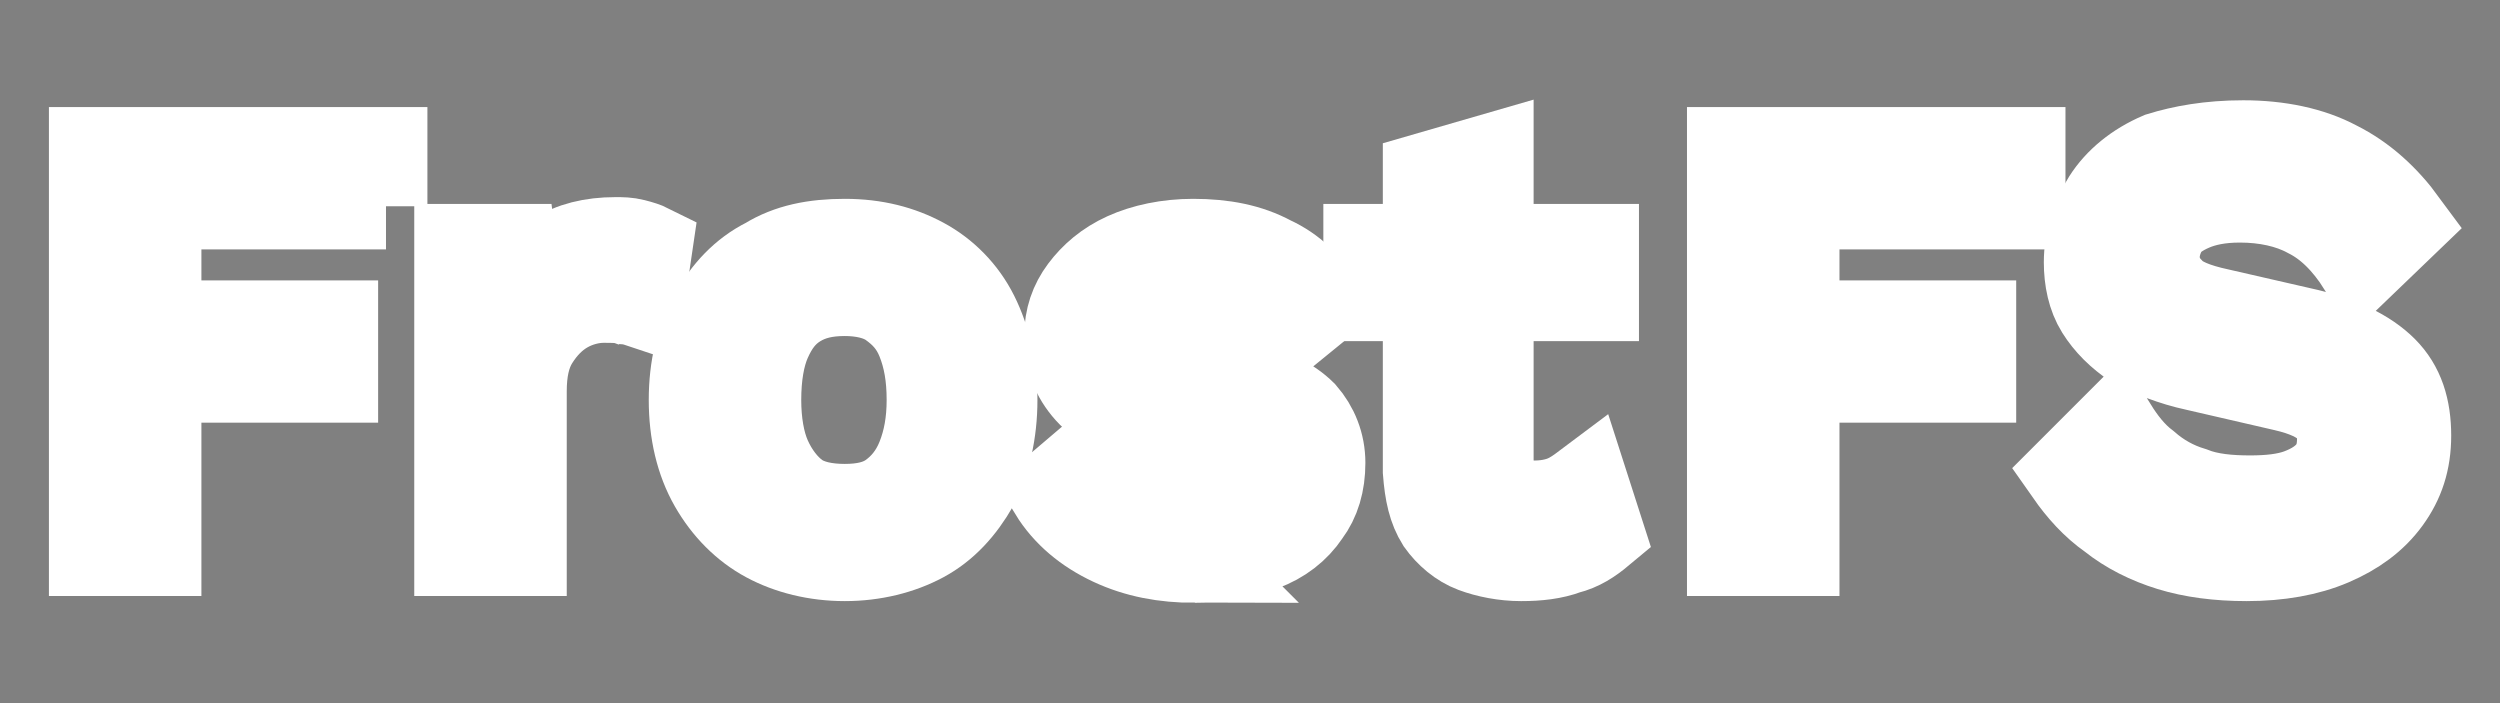
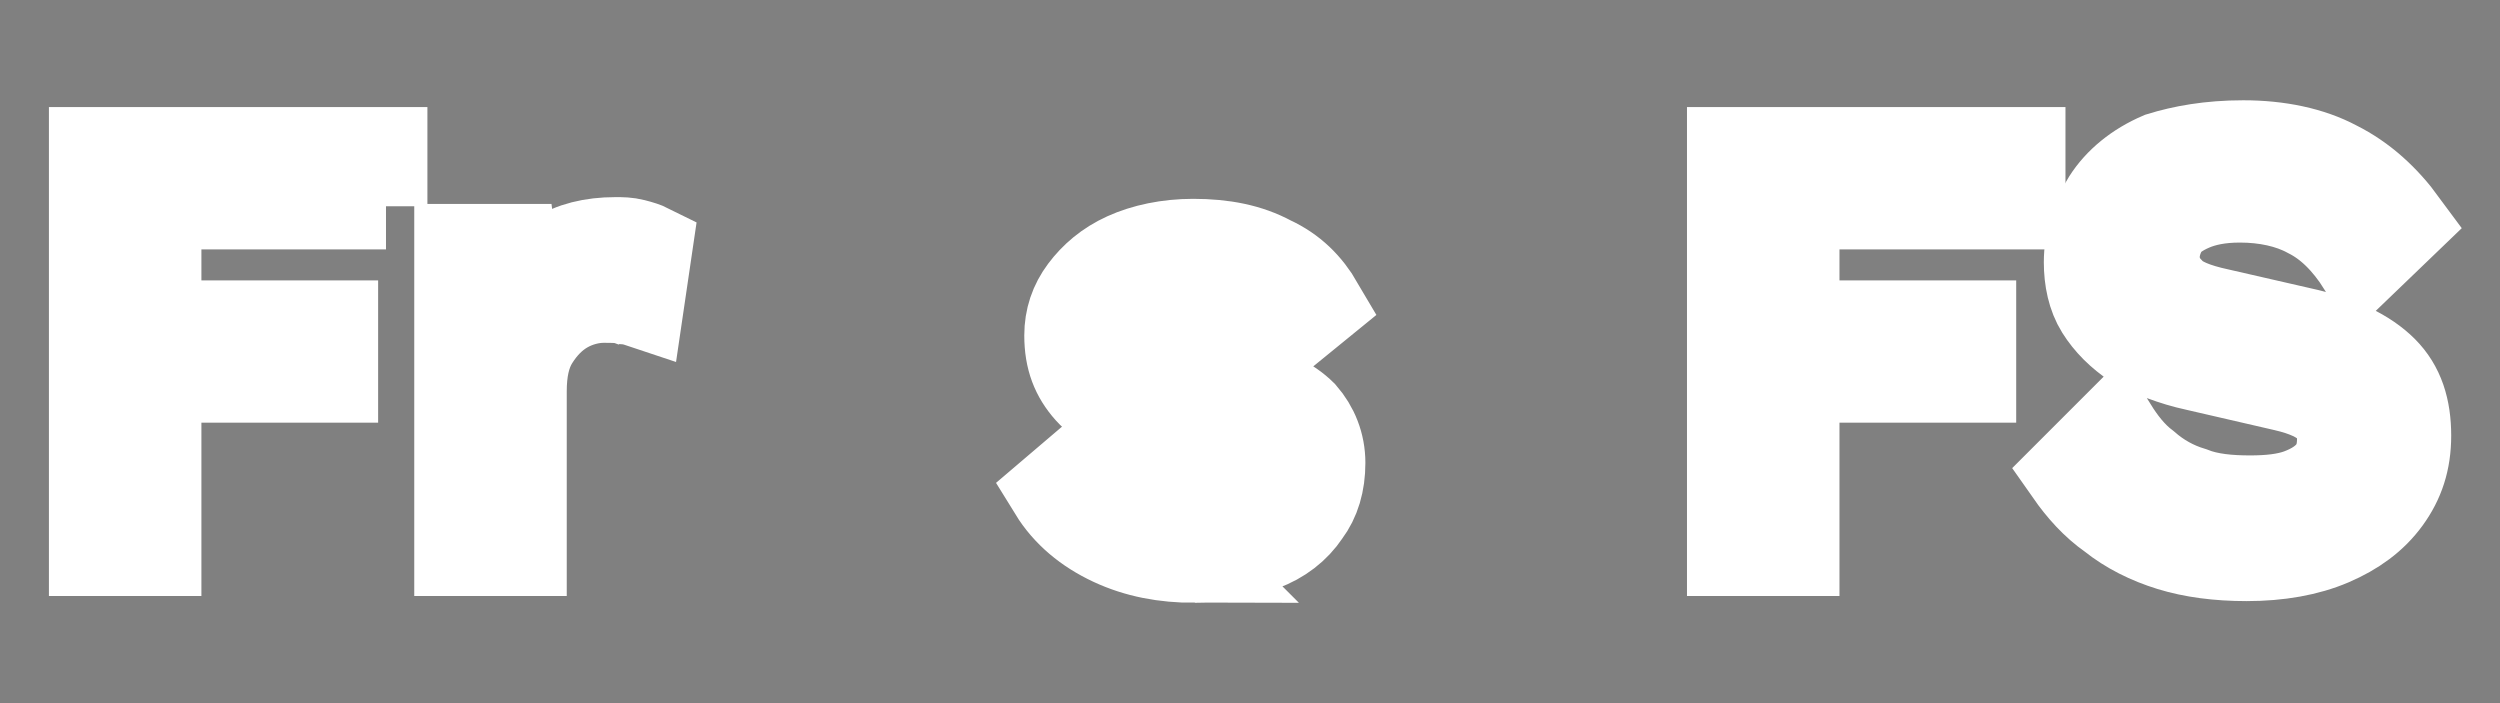
<svg xmlns="http://www.w3.org/2000/svg" xmlns:ns1="http://sodipodi.sourceforge.net/DTD/sodipodi-0.dtd" xmlns:ns2="http://www.inkscape.org/namespaces/inkscape" version="1.1" id="Слой_1" x="0px" y="0px" viewBox="0 0 184.2 51.8" style="enable-background:new 0 0 184.2 51.8;" xml:space="preserve" ns1:docname="frostfs_logo.svg" ns2:version="1.2.2 (b0a8486541, 2022-12-01)">
  <rect x="0" y="0" width="184.2" height="51.8" fill="#808080" stroke="none" />
  <defs id="defs43" />
  <ns1:namedview id="namedview41" pagecolor="#ffffff" bordercolor="#000000" borderopacity="0.25" ns2:showpageshadow="2" ns2:pageopacity="0.0" ns2:pagecheckerboard="0" ns2:deskcolor="#d1d1d1" showgrid="false" ns2:zoom="4.4345022" ns2:cx="114.78177" ns2:cy="-2.480549" ns2:window-width="1870" ns2:window-height="1006" ns2:window-x="0" ns2:window-y="0" ns2:window-maximized="1" ns2:current-layer="Слой_1" />
  <style type="text/css" id="style2">
	.st0{display:none;}
	.st1{display:inline;}
	.st2{fill:#01E397;}
	.st3{display:inline;fill:#010032;}
	.st4{display:inline;fill:#00E599;}
	.st5{display:inline;fill:#00AF92;}
	.st6{fill:#00C3E5;}
</style>
  <g id="Layer_2" ns2:label="Outline" style="display:inline;stroke:#ffffff;stroke-width:5.074;stroke-linecap:round;stroke-dasharray:none;stroke-opacity:1;paint-order:stroke fill markers" ns1:insensitive="true" transform="matrix(1.252,0,0,1.252,-23.643,-6.713)">
    <g id="Layer_1-2" class="st0" style="stroke:#ffffff;stroke-width:5.074;stroke-linecap:round;stroke-dasharray:none;stroke-opacity:1;paint-order:stroke fill markers">
      <g class="st1" id="g8" style="stroke:#ffffff;stroke-width:5.074;stroke-linecap:round;stroke-dasharray:none;stroke-opacity:1;paint-order:stroke fill markers">
        <path class="st2" d="m 146.6,18.3 v 7.2 h 10.9 V 29 h -10.9 v 10.7 h -4 V 14.8 h 18 v 3.5 z" id="path4" style="stroke:#ffffff;stroke-width:5.074;stroke-linecap:round;stroke-dasharray:none;stroke-opacity:1;paint-order:stroke fill markers" />
        <path class="st2" d="m 180,15.7 c 1.7,0.9 3,2.2 4,3.8 l -3,2.7 c -0.6,-1.3 -1.5,-2.4 -2.6,-3.3 -1.3,-0.7 -2.8,-1 -4.3,-1 -1.4,-0.1 -2.8,0.3 -4,1.1 -0.9,0.5 -1.5,1.5 -1.4,2.6 0,1 0.5,1.9 1.4,2.4 1.5,0.8 3.2,1.3 4.9,1.5 1.9,0.3 3.7,0.8 5.4,1.6 1.2,0.5 2.2,1.3 2.9,2.3 0.6,1 1,2.2 0.9,3.4 0,1.4 -0.5,2.7 -1.3,3.8 -0.9,1.2 -2.1,2.1 -3.5,2.6 -1.7,0.6 -3.4,0.9 -5.2,0.8 -5,0 -8.6,-1.6 -10.7,-5 l 2.9,-2.8 c 0.7,1.4 1.8,2.5 3.1,3.3 1.5,0.7 3.1,1.1 4.7,1 1.5,0.1 2.9,-0.2 4.2,-0.9 0.9,-0.5 1.5,-1.5 1.5,-2.6 0,-0.9 -0.5,-1.8 -1.3,-2.2 -1.5,-0.7 -3.1,-1.2 -4.8,-1.5 -1.9,-0.3 -3.7,-0.8 -5.5,-1.5 -1.2,-0.5 -2.2,-1.4 -3,-2.4 -0.6,-1 -1,-2.2 -0.9,-3.4 0,-1.4 0.4,-2.7 1.2,-3.8 0.8,-1.2 2,-2.2 3.3,-2.8 1.6,-0.7 3.4,-1.1 5.2,-1 2,-0.1 4.1,0.4 5.9,1.3 z" id="path6" style="stroke:#ffffff;stroke-width:5.074;stroke-linecap:round;stroke-dasharray:none;stroke-opacity:1;paint-order:stroke fill markers" />
      </g>
-       <path class="st3" d="m 73.3,16.3 c 1.9,1.9 2.9,4.5 2.7,7.1 V 39.3 H 72 V 24.8 c 0,-2.6 -0.5,-4.5 -1.6,-5.7 -1.2,-1.2 -2.8,-1.8 -4.5,-1.7 -1.3,0 -2.5,0.3 -3.7,0.8 -1.2,0.7 -2.2,1.7 -2.9,2.9 -0.8,1.5 -1.1,3.2 -1.1,4.9 v 13.3 h -4 V 15.1 l 3.6,1.5 v 1.7 c 0.8,-1.5 2.1,-2.6 3.6,-3.3 1.5,-0.8 3.2,-1.2 4.9,-1.1 2.6,-0.1 5,0.8 7,2.4 z" id="path10" style="stroke:#ffffff;stroke-width:5.074;stroke-linecap:round;stroke-dasharray:none;stroke-opacity:1;paint-order:stroke fill markers" />
      <path class="st3" d="M 104.4,28.3 H 85.6 c 0.1,2.2 1,4.3 2.5,5.9 1.5,1.4 3.5,2.2 5.6,2.1 1.6,0.1 3.2,-0.2 4.6,-0.9 1.1,-0.6 2,-1.6 2.5,-2.8 l 3.3,1.8 c -0.9,1.7 -2.3,3.1 -4,4 -2,1 -4.2,1.5 -6.4,1.4 -3.7,0 -6.7,-1.1 -8.8,-3.4 -2.1,-2.3 -3.2,-5.5 -3.2,-9.6 0,-4.1 1,-7.2 3,-9.5 2,-2.3 5,-3.4 8.7,-3.4 2.1,-0.1 4.2,0.5 6.1,1.5 1.6,1 3,2.5 3.8,4.2 0.9,1.8 1.3,3.9 1.3,5.9 0,0.9 0,1.9 -0.2,2.8 z m -16.3,-9 c -1.4,1.5 -2.2,3.4 -2.4,5.5 h 15.1 c -0.2,-2 -1,-3.9 -2.3,-5.5 -1.4,-1.3 -3.2,-2 -5.1,-1.9 -1.9,-0.1 -3.8,0.6 -5.3,1.9 z" id="path12" style="stroke:#ffffff;stroke-width:5.074;stroke-linecap:round;stroke-dasharray:none;stroke-opacity:1;paint-order:stroke fill markers" />
-       <path class="st3" d="m 131,17.3 c 2.2,2.3 3.2,5.5 3.2,9.5 0,4 -1,7.3 -3.2,9.6 -2.2,2.3 -5.1,3.4 -8.8,3.4 -3.7,0 -6.7,-1.1 -8.9,-3.4 -2.2,-2.3 -3.2,-5.5 -3.2,-9.6 0,-4.1 1.1,-7.2 3.2,-9.5 2.1,-2.3 5.1,-3.4 8.9,-3.4 3.8,0 6.7,1.1 8.8,3.4 z m -14.8,2.6 c -1.5,2 -2.2,4.4 -2.1,6.9 -0.2,2.5 0.6,5 2.1,7 1.5,1.7 3.7,2.7 6,2.6 2.3,0.1 4.4,-0.9 5.9,-2.6 1.5,-2 2.3,-4.5 2.1,-7 0.1,-2.5 -0.6,-4.9 -2.1,-6.9 -1.5,-1.7 -3.6,-2.7 -5.9,-2.6 -2.3,-0.1 -4.5,0.9 -6,2.6 z" id="path14" style="stroke:#ffffff;stroke-width:5.074;stroke-linecap:round;stroke-dasharray:none;stroke-opacity:1;paint-order:stroke fill markers" />
      <polygon class="st4" points="24.8,0 0,9.1 0,43.7 22.5,51.8 22.5,16.9 46.8,7.9 " id="polygon16" style="stroke:#ffffff;stroke-width:5.074;stroke-linecap:round;stroke-dasharray:none;stroke-opacity:1;paint-order:stroke fill markers" />
      <polygon class="st5" points="24.3,36.8 46.8,44.9 46.8,9.6 24.3,17.9 " id="polygon18" style="stroke:#ffffff;stroke-width:5.074;stroke-linecap:round;stroke-dasharray:none;stroke-opacity:1;paint-order:stroke fill markers" />
    </g>
    <g id="g37" style="stroke:#ffffff;stroke-width:5.074;stroke-linecap:round;stroke-dasharray:none;stroke-opacity:1;paint-order:stroke fill markers">
      <g id="g35" style="stroke:#ffffff;stroke-width:5.074;stroke-linecap:round;stroke-dasharray:none;stroke-opacity:1;paint-order:stroke fill markers">
        <path class="st6" d="M 41.6,17.5 H 28.2 v 6.9 h 10.4 v 3.3 H 28.2 V 37.9 H 24.3 V 14.2 h 17.2 v 3.3 z" id="path21" style="stroke:#ffffff;stroke-width:5.074;stroke-linecap:round;stroke-dasharray:none;stroke-opacity:1;paint-order:stroke fill markers" />
        <path class="st6" d="m 45.8,37.9 v -18 h 3.3 l 0.4,3.2 c 0.5,-1.2 1.2,-2.1 2.1,-2.7 0.9,-0.6 2.1,-0.9 3.5,-0.9 0.4,0 0.7,0 1.1,0.1 0.4,0.1 0.7,0.2 0.9,0.3 l -0.5,3.4 C 56.3,23.2 56,23.1 55.7,23.1 55.4,23 54.9,23 54.4,23 c -0.7,0 -1.5,0.2 -2.2,0.6 -0.7,0.4 -1.3,1 -1.8,1.8 -0.5,0.8 -0.7,1.8 -0.7,3 v 9.5 z" id="path23" style="stroke:#ffffff;stroke-width:5.074;stroke-linecap:round;stroke-dasharray:none;stroke-opacity:1;paint-order:stroke fill markers" />
-         <path class="st6" d="m 68.6,19.6 c 1.8,0 3.3,0.4 4.6,1.1 1.3,0.7 2.4,1.8 3.1,3.2 0.7,1.4 1.1,3.1 1.1,5 0,1.9 -0.4,3.6 -1.1,5 -0.8,1.4 -1.8,2.5 -3.1,3.2 -1.3,0.7 -2.9,1.1 -4.6,1.1 -1.7,0 -3.3,-0.4 -4.6,-1.1 -1.3,-0.7 -2.4,-1.8 -3.2,-3.2 -0.8,-1.4 -1.2,-3.1 -1.2,-5 0,-1.9 0.4,-3.6 1.2,-5 0.8,-1.4 1.8,-2.5 3.2,-3.2 1.3,-0.8 2.8,-1.1 4.6,-1.1 z m 0,3 c -1.1,0 -2,0.2 -2.8,0.7 -0.8,0.5 -1.3,1.2 -1.7,2.1 -0.4,0.9 -0.6,2.1 -0.6,3.5 0,1.3 0.2,2.5 0.6,3.4 0.4,0.9 1,1.7 1.7,2.2 0.7,0.5 1.7,0.7 2.8,0.7 1.1,0 2,-0.2 2.7,-0.7 0.7,-0.5 1.3,-1.2 1.7,-2.2 0.4,-1 0.6,-2.1 0.6,-3.4 0,-1.4 -0.2,-2.5 -0.6,-3.5 -0.4,-1 -1,-1.6 -1.7,-2.1 -0.7,-0.5 -1.7,-0.7 -2.7,-0.7 z" id="path25" style="stroke:#ffffff;stroke-width:5.074;stroke-linecap:round;stroke-dasharray:none;stroke-opacity:1;paint-order:stroke fill markers" />
        <path class="st6" d="m 89.2,38.3 c -1.8,0 -3.4,-0.3 -4.9,-1 -1.5,-0.7 -2.7,-1.7 -3.5,-3 L 83.5,32 c 0.5,1 1.3,1.8 2.3,2.4 1,0.6 2.2,0.9 3.6,0.9 1.1,0 2,-0.2 2.6,-0.6 0.6,-0.4 1,-0.9 1,-1.6 0,-0.5 -0.2,-0.9 -0.5,-1.2 -0.3,-0.3 -0.9,-0.6 -1.7,-0.8 L 87,30.3 c -1.9,-0.4 -3.3,-1 -4.1,-1.9 -0.8,-0.9 -1.2,-1.9 -1.2,-3.3 0,-1 0.3,-1.9 0.9,-2.7 0.6,-0.8 1.4,-1.5 2.5,-2 1.1,-0.5 2.5,-0.8 4,-0.8 1.8,0 3.3,0.3 4.6,1 1.3,0.6 2.2,1.5 2.9,2.7 l -2.7,2.2 c -0.5,-1 -1.1,-1.7 -2,-2.1 -0.9,-0.5 -1.8,-0.7 -2.8,-0.7 -0.8,0 -1.4,0.1 -2,0.3 -0.6,0.2 -1,0.5 -1.3,0.8 -0.3,0.3 -0.4,0.7 -0.4,1.2 0,0.5 0.2,0.9 0.5,1.3 0.3,0.4 1,0.6 1.9,0.8 l 4.1,0.9 c 1.7,0.3 2.9,0.9 3.7,1.7 0.7,0.8 1.1,1.8 1.1,2.9 0,1.2 -0.3,2.2 -0.9,3 -0.6,0.9 -1.5,1.6 -2.6,2 -1.1,0.5 -2.5,0.7 -4,0.7 z" id="path27" style="stroke:#ffffff;stroke-width:5.074;stroke-linecap:round;stroke-dasharray:none;stroke-opacity:1;paint-order:stroke fill markers" />
-         <path class="st6" d="m 112.8,19.9 v 3 H 99.3 v -3 z m -6.2,-5.3 v 17.9 c 0,0.9 0.2,1.5 0.7,1.9 0.5,0.4 1.1,0.6 1.9,0.6 0.6,0 1.2,-0.1 1.7,-0.3 0.5,-0.2 0.9,-0.5 1.3,-0.8 l 0.9,2.8 c -0.6,0.5 -1.2,0.9 -2,1.1 -0.8,0.3 -1.7,0.4 -2.7,0.4 -1,0 -2,-0.2 -2.8,-0.5 -0.8,-0.3 -1.5,-0.9 -2,-1.6 -0.5,-0.8 -0.7,-1.7 -0.8,-3 V 15.7 Z" id="path29" style="stroke:#ffffff;stroke-width:5.074;stroke-linecap:round;stroke-dasharray:none;stroke-opacity:1;paint-order:stroke fill markers" />
        <path d="m 137.9,17.5 h -13.3 v 6.9 H 135 v 3.3 h -10.4 v 10.2 h -3.9 V 14.2 h 17.2 z" id="path31" style="stroke:#ffffff;stroke-width:5.074;stroke-linecap:round;stroke-dasharray:none;stroke-opacity:1;paint-order:stroke fill markers" />
        <path d="m 150.9,13.8 c 2.1,0 4,0.4 5.5,1.2 1.6,0.8 2.9,2 4,3.5 l -2.6,2.5 c -0.9,-1.4 -1.9,-2.4 -3.1,-3 -1.1,-0.6 -2.5,-0.9 -4,-0.9 -1.2,0 -2.1,0.2 -2.8,0.5 -0.7,0.3 -1.3,0.7 -1.6,1.2 -0.3,0.5 -0.5,1.1 -0.5,1.7 0,0.7 0.3,1.4 0.8,1.9 0.5,0.6 1.5,1 2.9,1.3 l 4.8,1.1 c 2.3,0.5 3.9,1.3 4.9,2.3 1,1 1.4,2.3 1.4,3.9 0,1.5 -0.4,2.7 -1.2,3.8 -0.8,1.1 -1.9,1.9 -3.3,2.5 -1.4,0.6 -3.1,0.9 -5,0.9 -1.7,0 -3.2,-0.2 -4.5,-0.6 -1.3,-0.4 -2.5,-1 -3.5,-1.8 -1,-0.7 -1.8,-1.6 -2.5,-2.6 l 2.7,-2.7 c 0.5,0.8 1.1,1.6 1.9,2.2 0.8,0.7 1.7,1.2 2.7,1.5 1,0.4 2.2,0.5 3.4,0.5 1.1,0 2.1,-0.1 2.9,-0.4 0.8,-0.3 1.4,-0.7 1.8,-1.2 0.4,-0.5 0.6,-1.1 0.6,-1.9 0,-0.7 -0.2,-1.3 -0.7,-1.8 -0.5,-0.5 -1.3,-0.9 -2.6,-1.2 L 148.1,27 c -1.4,-0.3 -2.6,-0.8 -3.6,-1.3 -0.9,-0.6 -1.6,-1.3 -2.1,-2.1 -0.5,-0.8 -0.7,-1.8 -0.7,-2.8 0,-1.3 0.4,-2.6 1.1,-3.7 0.7,-1.1 1.8,-2 3.2,-2.6 1.3,-0.4 2.9,-0.7 4.9,-0.7 z" id="path33" style="stroke:#ffffff;stroke-width:5.074;stroke-linecap:round;stroke-dasharray:none;stroke-opacity:1;paint-order:stroke fill markers" />
      </g>
    </g>
  </g>
  <g id="g1016" ns2:label="FrostFS" style="display:none" ns1:insensitive="true" transform="matrix(1.252,0,0,1.252,-23.643,-6.713)">
    <g id="g996" class="st0">
      <g class="st1" id="g984">
        <path class="st2" d="m 146.6,18.3 v 7.2 h 10.9 V 29 h -10.9 v 10.7 h -4 V 14.8 h 18 v 3.5 z" id="path980" />
-         <path class="st2" d="m 180,15.7 c 1.7,0.9 3,2.2 4,3.8 l -3,2.7 c -0.6,-1.3 -1.5,-2.4 -2.6,-3.3 -1.3,-0.7 -2.8,-1 -4.3,-1 -1.4,-0.1 -2.8,0.3 -4,1.1 -0.9,0.5 -1.5,1.5 -1.4,2.6 0,1 0.5,1.9 1.4,2.4 1.5,0.8 3.2,1.3 4.9,1.5 1.9,0.3 3.7,0.8 5.4,1.6 1.2,0.5 2.2,1.3 2.9,2.3 0.6,1 1,2.2 0.9,3.4 0,1.4 -0.5,2.7 -1.3,3.8 -0.9,1.2 -2.1,2.1 -3.5,2.6 -1.7,0.6 -3.4,0.9 -5.2,0.8 -5,0 -8.6,-1.6 -10.7,-5 l 2.9,-2.8 c 0.7,1.4 1.8,2.5 3.1,3.3 1.5,0.7 3.1,1.1 4.7,1 1.5,0.1 2.9,-0.2 4.2,-0.9 0.9,-0.5 1.5,-1.5 1.5,-2.6 0,-0.9 -0.5,-1.8 -1.3,-2.2 -1.5,-0.7 -3.1,-1.2 -4.8,-1.5 -1.9,-0.3 -3.7,-0.8 -5.5,-1.5 -1.2,-0.5 -2.2,-1.4 -3,-2.4 -0.6,-1 -1,-2.2 -0.9,-3.4 0,-1.4 0.4,-2.7 1.2,-3.8 0.8,-1.2 2,-2.2 3.3,-2.8 1.6,-0.7 3.4,-1.1 5.2,-1 2,-0.1 4.1,0.4 5.9,1.3 z" id="path982" />
+         <path class="st2" d="m 180,15.7 c 1.7,0.9 3,2.2 4,3.8 l -3,2.7 c -0.6,-1.3 -1.5,-2.4 -2.6,-3.3 -1.3,-0.7 -2.8,-1 -4.3,-1 -1.4,-0.1 -2.8,0.3 -4,1.1 -0.9,0.5 -1.5,1.5 -1.4,2.6 0,1 0.5,1.9 1.4,2.4 1.5,0.8 3.2,1.3 4.9,1.5 1.9,0.3 3.7,0.8 5.4,1.6 1.2,0.5 2.2,1.3 2.9,2.3 0.6,1 1,2.2 0.9,3.4 0,1.4 -0.5,2.7 -1.3,3.8 -0.9,1.2 -2.1,2.1 -3.5,2.6 -1.7,0.6 -3.4,0.9 -5.2,0.8 -5,0 -8.6,-1.6 -10.7,-5 l 2.9,-2.8 c 0.7,1.4 1.8,2.5 3.1,3.3 1.5,0.7 3.1,1.1 4.7,1 1.5,0.1 2.9,-0.2 4.2,-0.9 0.9,-0.5 1.5,-1.5 1.5,-2.6 0,-0.9 -0.5,-1.8 -1.3,-2.2 -1.5,-0.7 -3.1,-1.2 -4.8,-1.5 -1.9,-0.3 -3.7,-0.8 -5.5,-1.5 -1.2,-0.5 -2.2,-1.4 -3,-2.4 -0.6,-1 -1,-2.2 -0.9,-3.4 0,-1.4 0.4,-2.7 1.2,-3.8 0.8,-1.2 2,-2.2 3.3,-2.8 1.6,-0.7 3.4,-1.1 5.2,-1 2,-0.1 4.1,0.4 5.9,1.3 " id="path982" />
      </g>
      <path class="st3" d="m 73.3,16.3 c 1.9,1.9 2.9,4.5 2.7,7.1 V 39.3 H 72 V 24.8 c 0,-2.6 -0.5,-4.5 -1.6,-5.7 -1.2,-1.2 -2.8,-1.8 -4.5,-1.7 -1.3,0 -2.5,0.3 -3.7,0.8 -1.2,0.7 -2.2,1.7 -2.9,2.9 -0.8,1.5 -1.1,3.2 -1.1,4.9 v 13.3 h -4 V 15.1 l 3.6,1.5 v 1.7 c 0.8,-1.5 2.1,-2.6 3.6,-3.3 1.5,-0.8 3.2,-1.2 4.9,-1.1 2.6,-0.1 5,0.8 7,2.4 z" id="path986" />
      <path class="st3" d="M 104.4,28.3 H 85.6 c 0.1,2.2 1,4.3 2.5,5.9 1.5,1.4 3.5,2.2 5.6,2.1 1.6,0.1 3.2,-0.2 4.6,-0.9 1.1,-0.6 2,-1.6 2.5,-2.8 l 3.3,1.8 c -0.9,1.7 -2.3,3.1 -4,4 -2,1 -4.2,1.5 -6.4,1.4 -3.7,0 -6.7,-1.1 -8.8,-3.4 -2.1,-2.3 -3.2,-5.5 -3.2,-9.6 0,-4.1 1,-7.2 3,-9.5 2,-2.3 5,-3.4 8.7,-3.4 2.1,-0.1 4.2,0.5 6.1,1.5 1.6,1 3,2.5 3.8,4.2 0.9,1.8 1.3,3.9 1.3,5.9 0,0.9 0,1.9 -0.2,2.8 z m -16.3,-9 c -1.4,1.5 -2.2,3.4 -2.4,5.5 h 15.1 c -0.2,-2 -1,-3.9 -2.3,-5.5 -1.4,-1.3 -3.2,-2 -5.1,-1.9 -1.9,-0.1 -3.8,0.6 -5.3,1.9 z" id="path988" />
      <path class="st3" d="m 131,17.3 c 2.2,2.3 3.2,5.5 3.2,9.5 0,4 -1,7.3 -3.2,9.6 -2.2,2.3 -5.1,3.4 -8.8,3.4 -3.7,0 -6.7,-1.1 -8.9,-3.4 -2.2,-2.3 -3.2,-5.5 -3.2,-9.6 0,-4.1 1.1,-7.2 3.2,-9.5 2.1,-2.3 5.1,-3.4 8.9,-3.4 3.8,0 6.7,1.1 8.8,3.4 z m -14.8,2.6 c -1.5,2 -2.2,4.4 -2.1,6.9 -0.2,2.5 0.6,5 2.1,7 1.5,1.7 3.7,2.7 6,2.6 2.3,0.1 4.4,-0.9 5.9,-2.6 1.5,-2 2.3,-4.5 2.1,-7 0.1,-2.5 -0.6,-4.9 -2.1,-6.9 -1.5,-1.7 -3.6,-2.7 -5.9,-2.6 -2.3,-0.1 -4.5,0.9 -6,2.6 z" id="path990" />
      <polygon class="st4" points="22.5,51.8 22.5,16.9 46.8,7.9 24.8,0 0,9.1 0,43.7 " id="polygon992" />
      <polygon class="st5" points="46.8,44.9 46.8,9.6 24.3,17.9 24.3,36.8 " id="polygon994" />
    </g>
    <g id="g1014">
      <g id="g1012">
        <path class="st6" d="M 41.6,17.5 H 28.2 v 6.9 h 10.4 v 3.3 H 28.2 V 37.9 H 24.3 V 14.2 h 17.2 v 3.3 z" id="path998" />
        <path class="st6" d="m 45.8,37.9 v -18 h 3.3 l 0.4,3.2 c 0.5,-1.2 1.2,-2.1 2.1,-2.7 0.9,-0.6 2.1,-0.9 3.5,-0.9 0.4,0 0.7,0 1.1,0.1 0.4,0.1 0.7,0.2 0.9,0.3 l -0.5,3.4 C 56.3,23.2 56,23.1 55.7,23.1 55.4,23 54.9,23 54.4,23 c -0.7,0 -1.5,0.2 -2.2,0.6 -0.7,0.4 -1.3,1 -1.8,1.8 -0.5,0.8 -0.7,1.8 -0.7,3 v 9.5 z" id="path1000" />
        <path class="st6" d="m 68.6,19.6 c 1.8,0 3.3,0.4 4.6,1.1 1.3,0.7 2.4,1.8 3.1,3.2 0.7,1.4 1.1,3.1 1.1,5 0,1.9 -0.4,3.6 -1.1,5 -0.8,1.4 -1.8,2.5 -3.1,3.2 -1.3,0.7 -2.9,1.1 -4.6,1.1 -1.7,0 -3.3,-0.4 -4.6,-1.1 -1.3,-0.7 -2.4,-1.8 -3.2,-3.2 -0.8,-1.4 -1.2,-3.1 -1.2,-5 0,-1.9 0.4,-3.6 1.2,-5 0.8,-1.4 1.8,-2.5 3.2,-3.2 1.3,-0.8 2.8,-1.1 4.6,-1.1 z m 0,3 c -1.1,0 -2,0.2 -2.8,0.7 -0.8,0.5 -1.3,1.2 -1.7,2.1 -0.4,0.9 -0.6,2.1 -0.6,3.5 0,1.3 0.2,2.5 0.6,3.4 0.4,0.9 1,1.7 1.7,2.2 0.7,0.5 1.7,0.7 2.8,0.7 1.1,0 2,-0.2 2.7,-0.7 0.7,-0.5 1.3,-1.2 1.7,-2.2 0.4,-1 0.6,-2.1 0.6,-3.4 0,-1.4 -0.2,-2.5 -0.6,-3.5 -0.4,-1 -1,-1.6 -1.7,-2.1 -0.7,-0.5 -1.7,-0.7 -2.7,-0.7 z" id="path1002" />
        <path class="st6" d="m 89.2,38.3 c -1.8,0 -3.4,-0.3 -4.9,-1 -1.5,-0.7 -2.7,-1.7 -3.5,-3 L 83.5,32 c 0.5,1 1.3,1.8 2.3,2.4 1,0.6 2.2,0.9 3.6,0.9 1.1,0 2,-0.2 2.6,-0.6 0.6,-0.4 1,-0.9 1,-1.6 0,-0.5 -0.2,-0.9 -0.5,-1.2 -0.3,-0.3 -0.9,-0.6 -1.7,-0.8 L 87,30.3 c -1.9,-0.4 -3.3,-1 -4.1,-1.9 -0.8,-0.9 -1.2,-1.9 -1.2,-3.3 0,-1 0.3,-1.9 0.9,-2.7 0.6,-0.8 1.4,-1.5 2.5,-2 1.1,-0.5 2.5,-0.8 4,-0.8 1.8,0 3.3,0.3 4.6,1 1.3,0.6 2.2,1.5 2.9,2.7 l -2.7,2.2 c -0.5,-1 -1.1,-1.7 -2,-2.1 -0.9,-0.5 -1.8,-0.7 -2.8,-0.7 -0.8,0 -1.4,0.1 -2,0.3 -0.6,0.2 -1,0.5 -1.3,0.8 -0.3,0.3 -0.4,0.7 -0.4,1.2 0,0.5 0.2,0.9 0.5,1.3 0.3,0.4 1,0.6 1.9,0.8 l 4.1,0.9 c 1.7,0.3 2.9,0.9 3.7,1.7 0.7,0.8 1.1,1.8 1.1,2.9 0,1.2 -0.3,2.2 -0.9,3 -0.6,0.9 -1.5,1.6 -2.6,2 -1.1,0.5 -2.5,0.7 -4,0.7 z" id="path1004" />
-         <path class="st6" d="m 112.8,19.9 v 3 H 99.3 v -3 z m -6.2,-5.3 v 17.9 c 0,0.9 0.2,1.5 0.7,1.9 0.5,0.4 1.1,0.6 1.9,0.6 0.6,0 1.2,-0.1 1.7,-0.3 0.5,-0.2 0.9,-0.5 1.3,-0.8 l 0.9,2.8 c -0.6,0.5 -1.2,0.9 -2,1.1 -0.8,0.3 -1.7,0.4 -2.7,0.4 -1,0 -2,-0.2 -2.8,-0.5 -0.8,-0.3 -1.5,-0.9 -2,-1.6 -0.5,-0.8 -0.7,-1.7 -0.8,-3 V 15.7 Z" id="path1006" />
        <path d="m 137.9,17.5 h -13.3 v 6.9 H 135 v 3.3 h -10.4 v 10.2 h -3.9 V 14.2 h 17.2 z" id="path1008" />
        <path d="m 150.9,13.8 c 2.1,0 4,0.4 5.5,1.2 1.6,0.8 2.9,2 4,3.5 l -2.6,2.5 c -0.9,-1.4 -1.9,-2.4 -3.1,-3 -1.1,-0.6 -2.5,-0.9 -4,-0.9 -1.2,0 -2.1,0.2 -2.8,0.5 -0.7,0.3 -1.3,0.7 -1.6,1.2 -0.3,0.5 -0.5,1.1 -0.5,1.7 0,0.7 0.3,1.4 0.8,1.9 0.5,0.6 1.5,1 2.9,1.3 l 4.8,1.1 c 2.3,0.5 3.9,1.3 4.9,2.3 1,1 1.4,2.3 1.4,3.9 0,1.5 -0.4,2.7 -1.2,3.8 -0.8,1.1 -1.9,1.9 -3.3,2.5 -1.4,0.6 -3.1,0.9 -5,0.9 -1.7,0 -3.2,-0.2 -4.5,-0.6 -1.3,-0.4 -2.5,-1 -3.5,-1.8 -1,-0.7 -1.8,-1.6 -2.5,-2.6 l 2.7,-2.7 c 0.5,0.8 1.1,1.6 1.9,2.2 0.8,0.7 1.7,1.2 2.7,1.5 1,0.4 2.2,0.5 3.4,0.5 1.1,0 2.1,-0.1 2.9,-0.4 0.8,-0.3 1.4,-0.7 1.8,-1.2 0.4,-0.5 0.6,-1.1 0.6,-1.9 0,-0.7 -0.2,-1.3 -0.7,-1.8 -0.5,-0.5 -1.3,-0.9 -2.6,-1.2 L 148.1,27 c -1.4,-0.3 -2.6,-0.8 -3.6,-1.3 -0.9,-0.6 -1.6,-1.3 -2.1,-2.1 -0.5,-0.8 -0.7,-1.8 -0.7,-2.8 0,-1.3 0.4,-2.6 1.1,-3.7 0.7,-1.1 1.8,-2 3.2,-2.6 1.3,-0.4 2.9,-0.7 4.9,-0.7 z" id="path1010" />
      </g>
    </g>
  </g>
</svg>